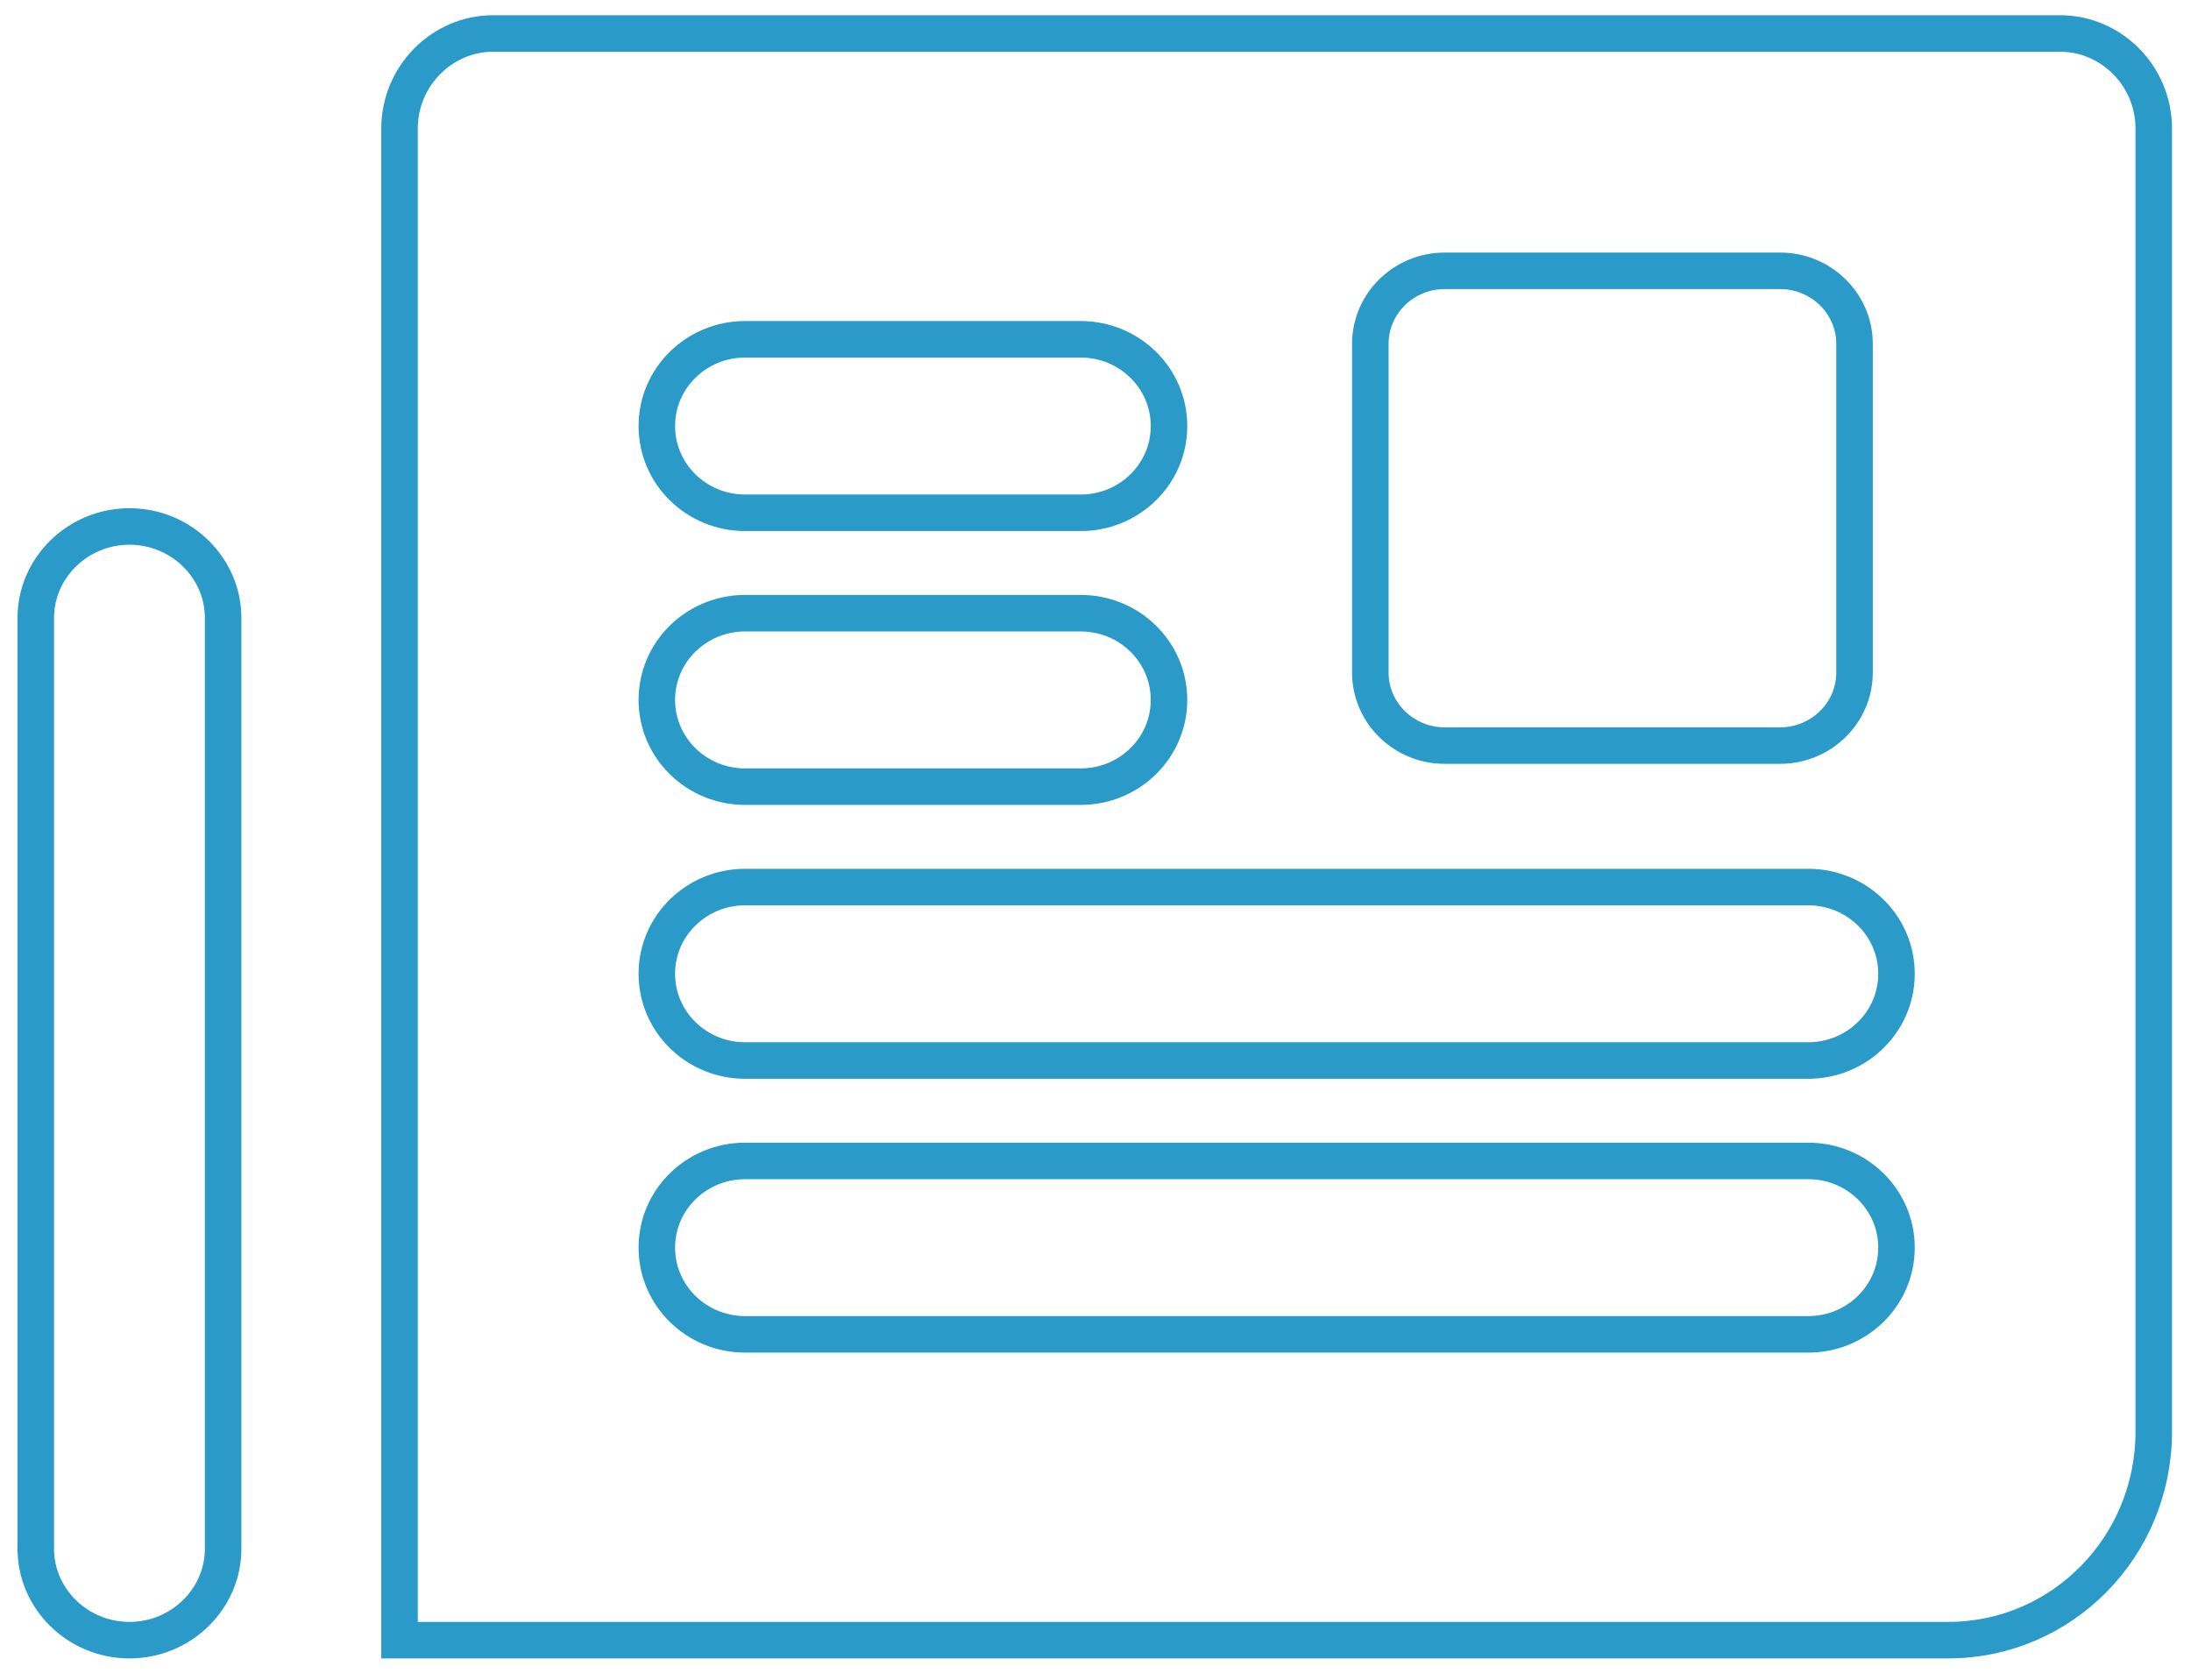
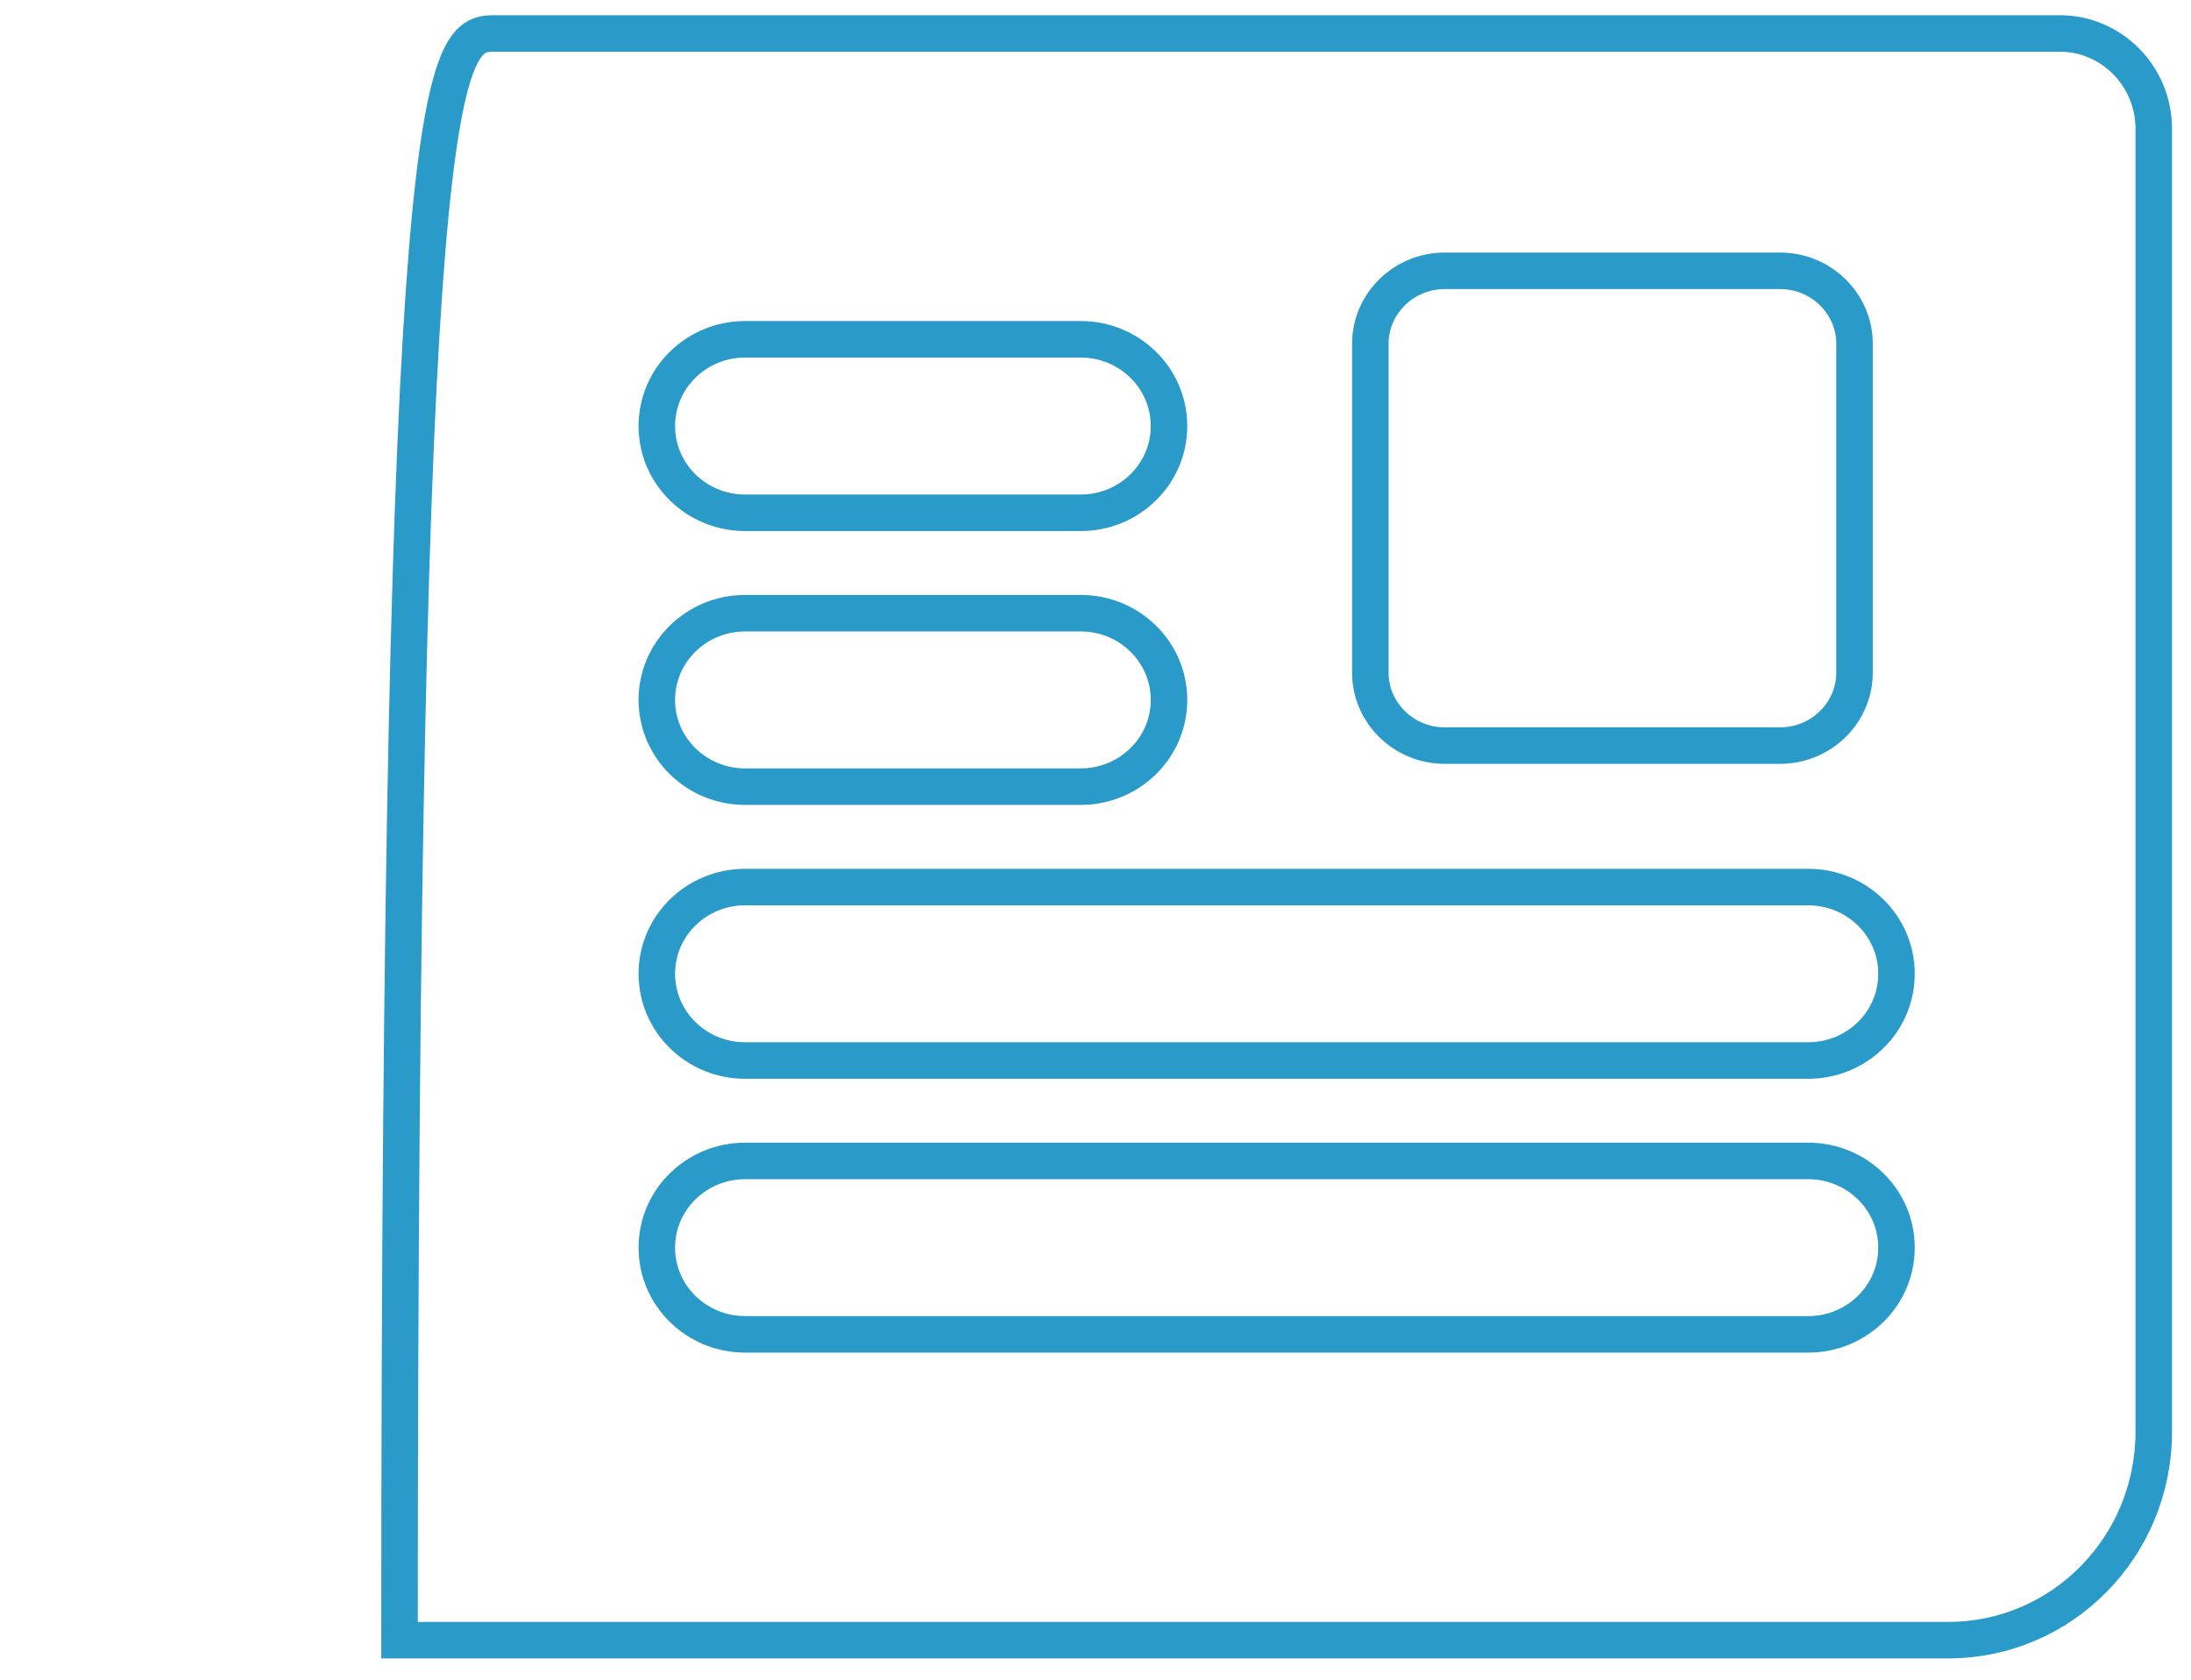
<svg xmlns="http://www.w3.org/2000/svg" width="60" height="46" viewBox="0 0 60 46" fill="none">
  <g clip-path="url(#clip0_474_3803)">
-     <path d="M0.98 16.918C0.98 15.554 2.126 14.418 3.545 14.418C4.965 14.418 6.11 15.554 6.11 16.918V42.417C6.11 43.781 4.965 44.917 3.545 44.917C2.126 44.917 0.98 43.781 0.98 42.417V16.918Z" stroke="#2A9AC9" />
-     <path d="M13.506 0.917H56.415C57.819 0.917 58.98 2.083 58.98 3.522V39.208C58.98 42.372 56.455 44.917 53.35 44.917H10.941V3.522C10.941 2.083 12.103 0.917 13.506 0.917ZM39.558 7.417C38.449 7.417 37.526 8.306 37.526 9.417V18.418C37.526 19.529 38.449 20.418 39.558 20.418H48.753C49.862 20.418 50.786 19.529 50.786 18.418V9.417C50.786 8.306 49.862 7.417 48.753 7.417H39.558ZM29.597 9.292H20.402C19.079 9.292 17.987 10.346 17.987 11.668C17.987 12.989 19.079 14.043 20.402 14.043H29.597C30.921 14.043 32.013 12.989 32.013 11.668C32.013 10.346 30.921 9.292 29.597 9.292ZM29.597 16.793H20.402C19.079 16.793 17.987 17.846 17.987 19.168C17.987 20.489 19.079 21.543 20.402 21.543H29.597C30.921 21.543 32.013 20.489 32.013 19.168C32.013 17.846 30.921 16.793 29.597 16.793ZM20.402 36.542H49.519C50.843 36.542 51.935 35.489 51.935 34.167C51.935 32.846 50.843 31.793 49.519 31.793H20.402C19.079 31.793 17.987 32.846 17.987 34.167C17.987 35.489 19.079 36.542 20.402 36.542ZM20.402 29.043H49.519C50.843 29.043 51.935 27.989 51.935 26.668C51.935 25.346 50.843 24.293 49.519 24.293H20.402C19.079 24.293 17.987 25.346 17.987 26.668C17.987 27.989 19.079 29.043 20.402 29.043Z" stroke="#2A9AC9" />
+     <path d="M13.506 0.917H56.415C57.819 0.917 58.98 2.083 58.98 3.522V39.208C58.98 42.372 56.455 44.917 53.35 44.917H10.941C10.941 2.083 12.103 0.917 13.506 0.917ZM39.558 7.417C38.449 7.417 37.526 8.306 37.526 9.417V18.418C37.526 19.529 38.449 20.418 39.558 20.418H48.753C49.862 20.418 50.786 19.529 50.786 18.418V9.417C50.786 8.306 49.862 7.417 48.753 7.417H39.558ZM29.597 9.292H20.402C19.079 9.292 17.987 10.346 17.987 11.668C17.987 12.989 19.079 14.043 20.402 14.043H29.597C30.921 14.043 32.013 12.989 32.013 11.668C32.013 10.346 30.921 9.292 29.597 9.292ZM29.597 16.793H20.402C19.079 16.793 17.987 17.846 17.987 19.168C17.987 20.489 19.079 21.543 20.402 21.543H29.597C30.921 21.543 32.013 20.489 32.013 19.168C32.013 17.846 30.921 16.793 29.597 16.793ZM20.402 36.542H49.519C50.843 36.542 51.935 35.489 51.935 34.167C51.935 32.846 50.843 31.793 49.519 31.793H20.402C19.079 31.793 17.987 32.846 17.987 34.167C17.987 35.489 19.079 36.542 20.402 36.542ZM20.402 29.043H49.519C50.843 29.043 51.935 27.989 51.935 26.668C51.935 25.346 50.843 24.293 49.519 24.293H20.402C19.079 24.293 17.987 25.346 17.987 26.668C17.987 27.989 19.079 29.043 20.402 29.043Z" stroke="#2A9AC9" />
  </g>
  <defs>
    <clipPath id="clip0_474_3803">
      <rect width="59" height="45" fill="white" transform="translate(0.48 0.417)" />
    </clipPath>
  </defs>
</svg>